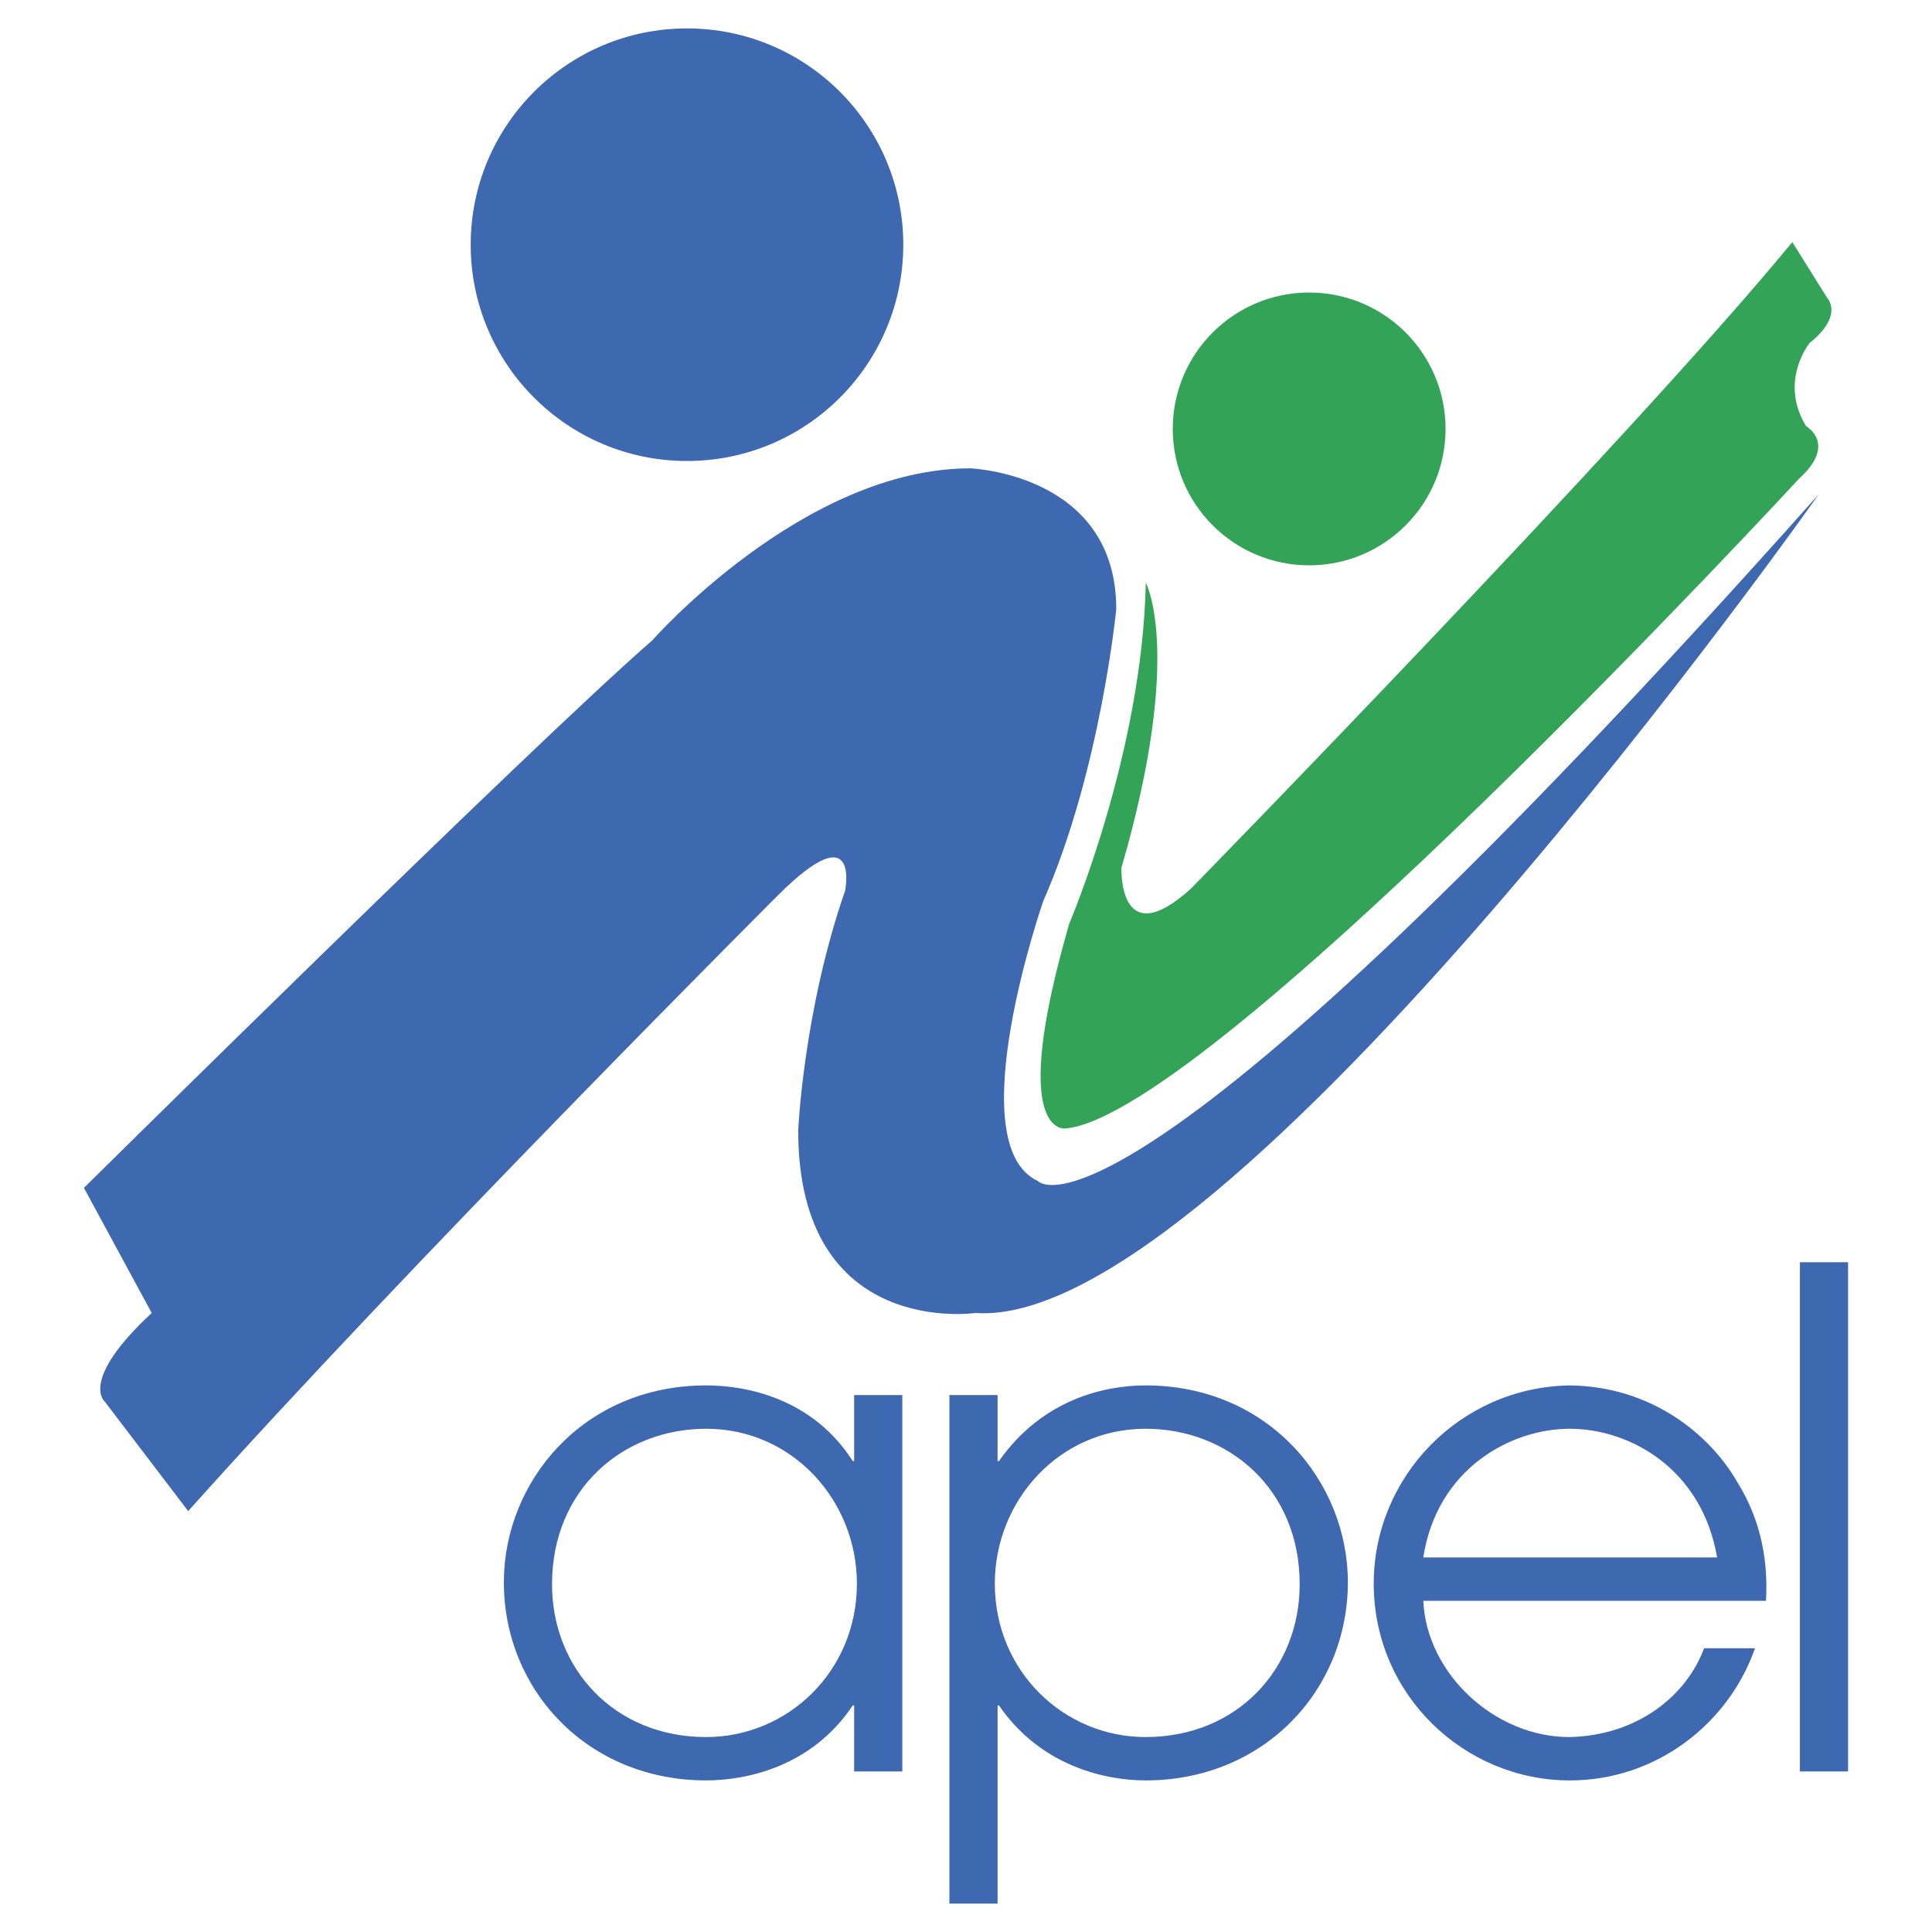
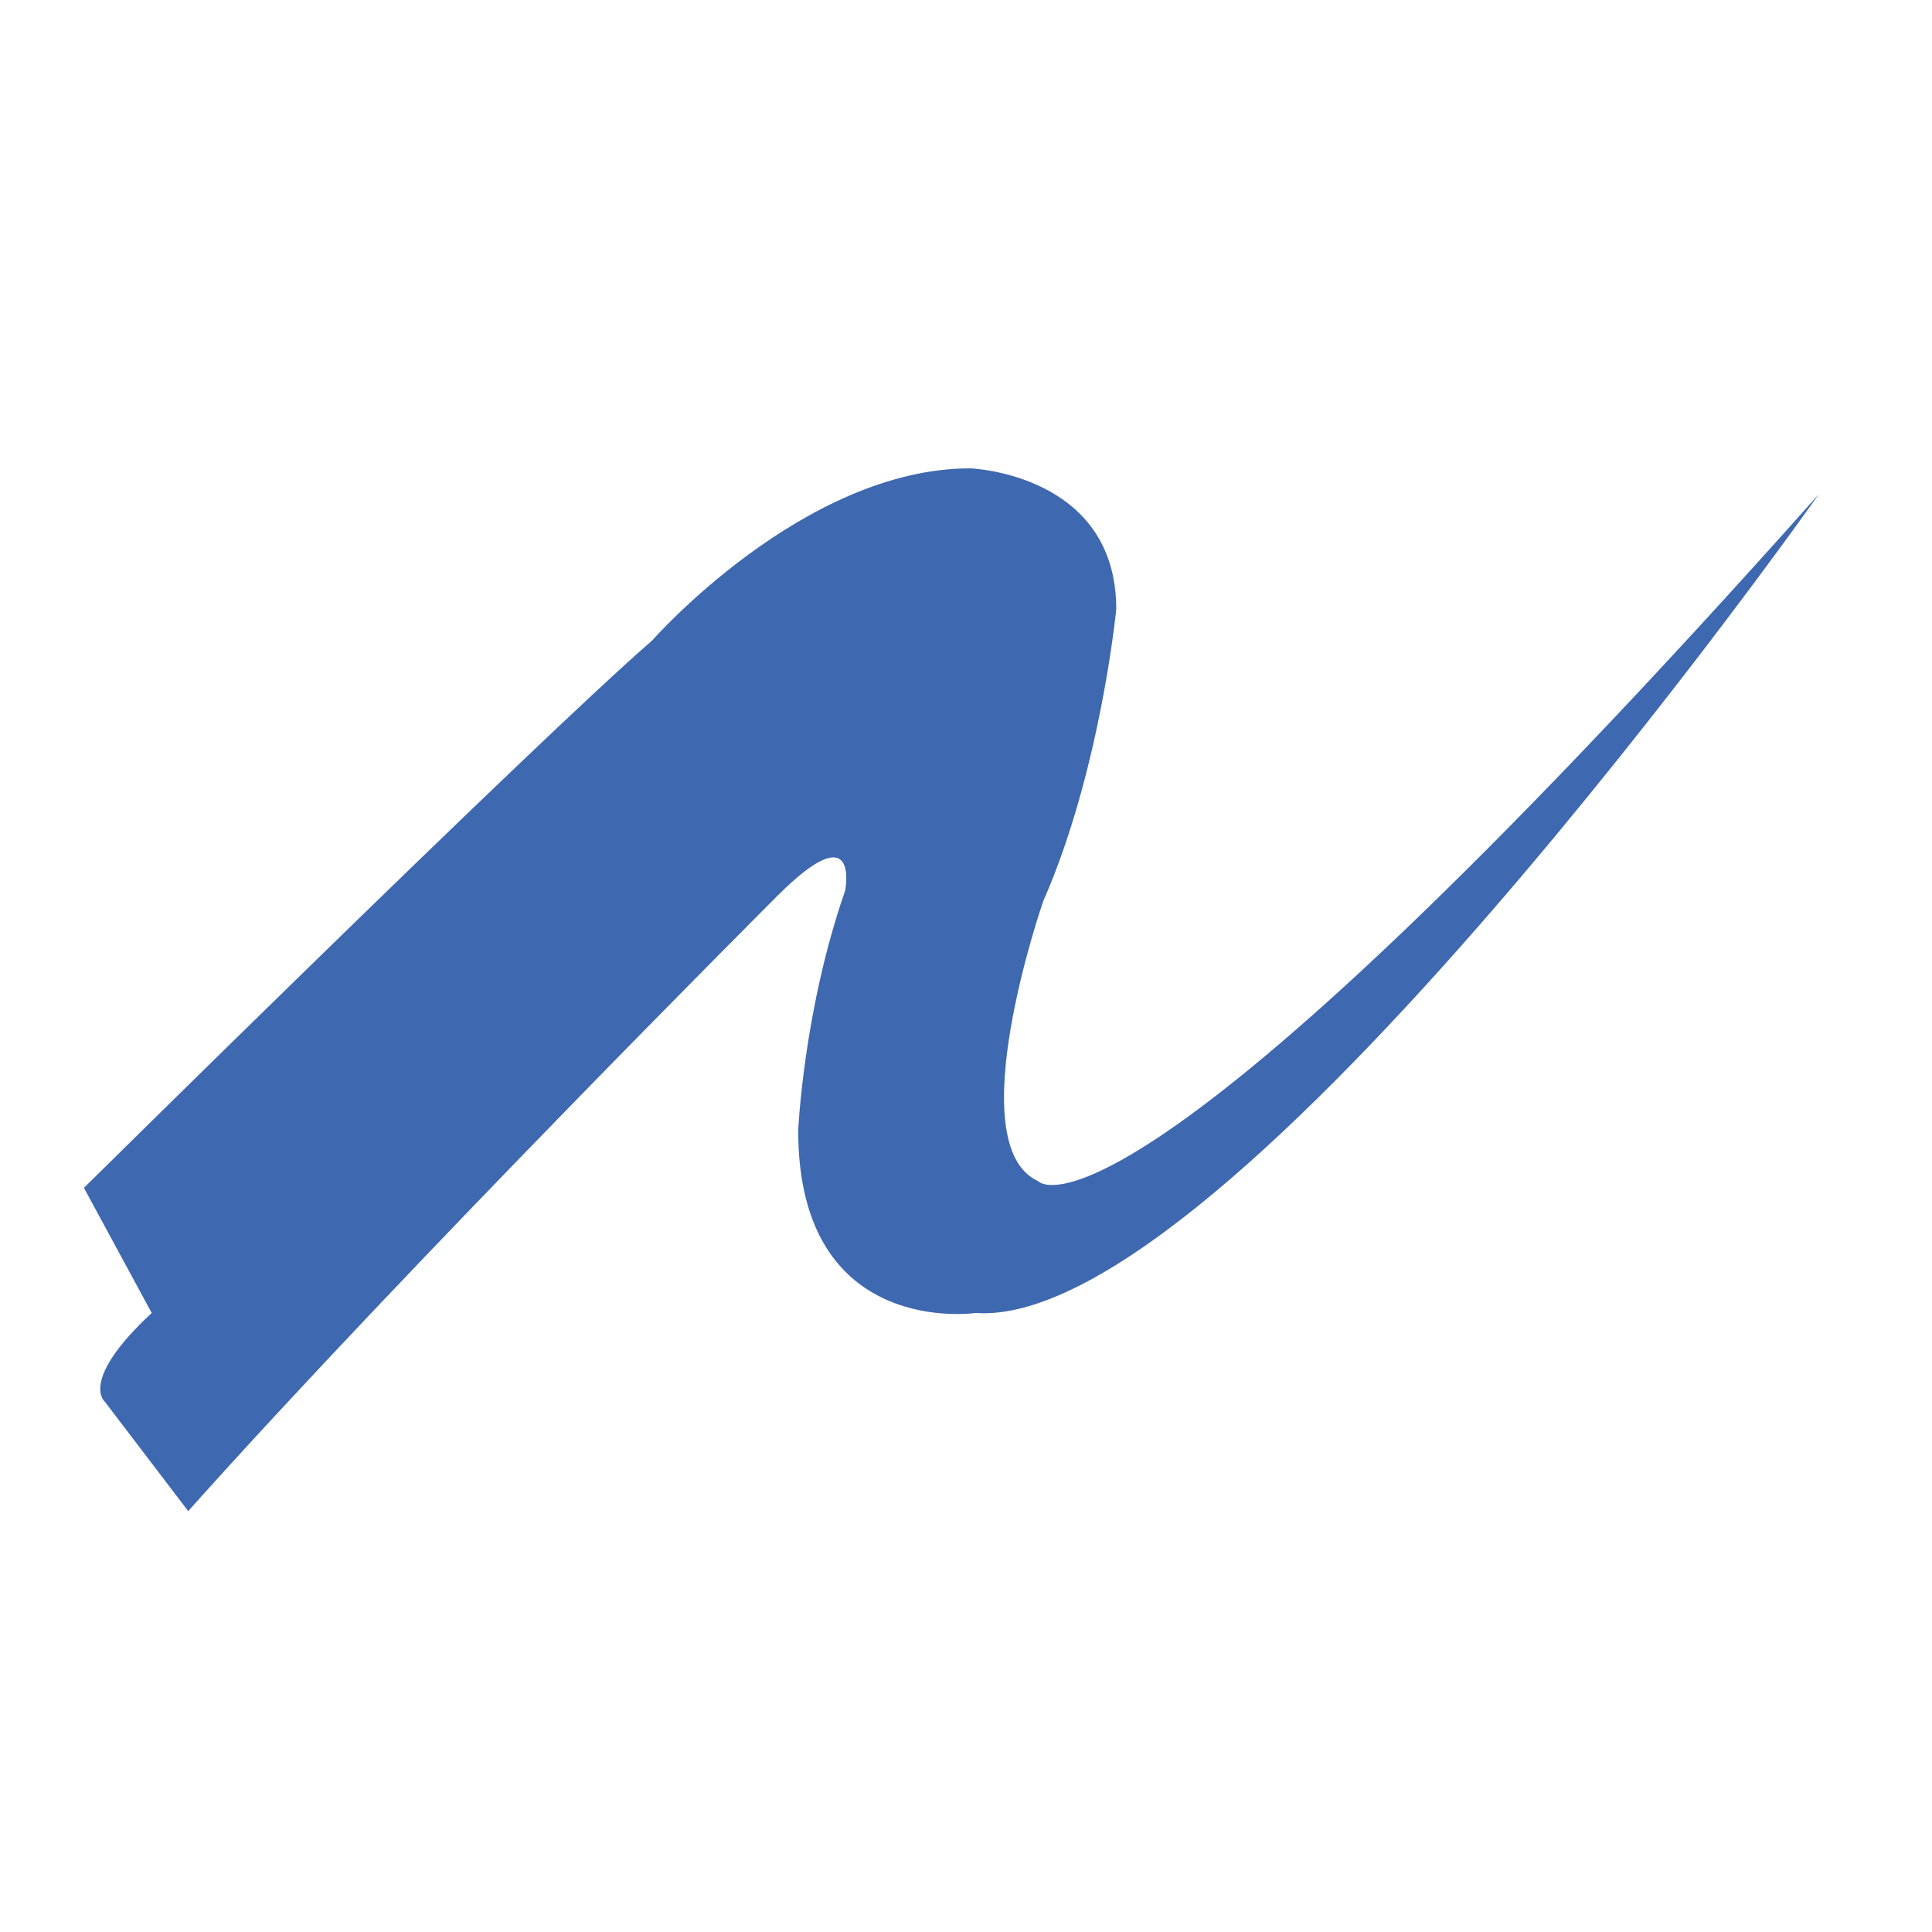
<svg xmlns="http://www.w3.org/2000/svg" width="2500" height="2500" viewBox="0 0 192.756 192.756">
  <g fill-rule="evenodd" clip-rule="evenodd">
-     <path fill="#fff" d="M0 0h192.756v192.756H0V0z" />
-     <path d="M68.542 45.993c11.917 0 21.579-9.661 21.579-21.579 0-11.917-9.662-21.579-21.579-21.579-11.918 0-21.58 9.662-21.58 21.579 0 11.918 9.662 21.579 21.58 21.579z" fill="#3e68af" />
-     <path d="M130.615 56.403c7.518 0 13.609-6.093 13.609-13.609s-6.092-13.609-13.609-13.609c-7.516 0-13.609 6.093-13.609 13.609s6.094 13.609 13.609 13.609z" fill="#33a457" />
-     <path d="M90.023 176.74h-4.806v-6.592h-.137c-4.12 6.18-10.71 7.484-14.624 7.484-11.81 0-20.186-8.994-20.186-19.773 0-10.025 7.896-19.637 20.186-19.637 4.051 0 10.642 1.305 14.624 7.553h.137v-6.592h4.806v37.557zm-19.566-3.433c8.101 0 15.036-6.523 15.036-15.311 0-8.238-6.386-15.449-15.036-15.449-8.239 0-15.38 5.975-15.38 15.518 0 8.376 6.179 15.242 15.38 15.242zM94.723 139.184h4.806v6.592h.137c4.326-6.18 10.574-7.553 14.625-7.553 12.289 0 20.186 9.611 20.186 19.637 0 10.779-8.377 19.773-20.186 19.773-3.914 0-10.436-1.373-14.625-7.484h-.137v19.773h-4.806v-50.738zm19.568 3.363c-8.65 0-15.037 7.211-15.037 15.449 0 8.787 6.936 15.311 15.037 15.311 9.199 0 15.379-6.865 15.379-15.242 0-9.544-7.141-15.518-15.379-15.518zM142 159.713c.344 7.346 7.209 13.594 14.557 13.594 6.865-.137 11.74-4.188 13.457-8.857h5.08c-2.609 7.484-9.818 13.184-18.469 13.184-10.506 0-19.568-8.514-19.568-19.637 0-10.643 8.582-19.568 19.5-19.773 8.238.068 14.074 4.943 16.752 9.611 2.541 4.051 3.09 8.24 2.883 11.879H142v-.001zm29.316-4.326c-1.51-8.857-8.719-12.84-14.691-12.84-5.904 0-13.252 3.982-14.625 12.84h29.316zM179.576 125.932h4.807v50.808h-4.807v-50.808z" fill="#3e68af" />
-     <path d="M114.316 58.139s3.814 6.936-2.428 28.437c0 0-.346 8.669 6.936 2.081 0 0 44.043-45.083 59.994-64.502l3.469 5.548s1.734 1.734-1.734 4.508c0 0-3.121 3.814-.348 8.323 0 0 3.121 1.733-.693 5.202 0 0-58.605 63.462-73.172 64.849 0 0-5.895 1.041.348-20.46 0-.001 7.283-16.994 7.628-33.986z" fill="#33a457" />
-     <path d="M8.374 118.512s44.735-44.215 56.699-54.619c0 0 15.086-17.166 31.731-17.166 0 0 14.565.521 14.565 14.045 0 0-1.561 16.126-7.283 29.13 0 0-8.452 24.297-.52 27.938 0 0 8.193 9.754 77.896-68.533 0 0-58.824 83.488-84.139 81.689 0 0-17.686 2.602-17.686-18.207 0 0 .521-11.963 4.682-23.927 0 0 1.561-7.803-6.762.52 0 0-36.933 36.933-58.78 61.382l-8.323-10.924s-2.601-2.082 4.682-8.844l-6.762-12.484z" fill="#3e68af" />
+     <path d="M8.374 118.512s44.735-44.215 56.699-54.619c0 0 15.086-17.166 31.731-17.166 0 0 14.565.521 14.565 14.045 0 0-1.561 16.126-7.283 29.13 0 0-8.452 24.297-.52 27.938 0 0 8.193 9.754 77.896-68.533 0 0-58.824 83.488-84.139 81.689 0 0-17.686 2.602-17.686-18.207 0 0 .521-11.963 4.682-23.927 0 0 1.561-7.803-6.762.52 0 0-36.933 36.933-58.78 61.382l-8.323-10.924s-2.601-2.082 4.682-8.844l-6.762-12.484" fill="#3e68af" />
  </g>
</svg>